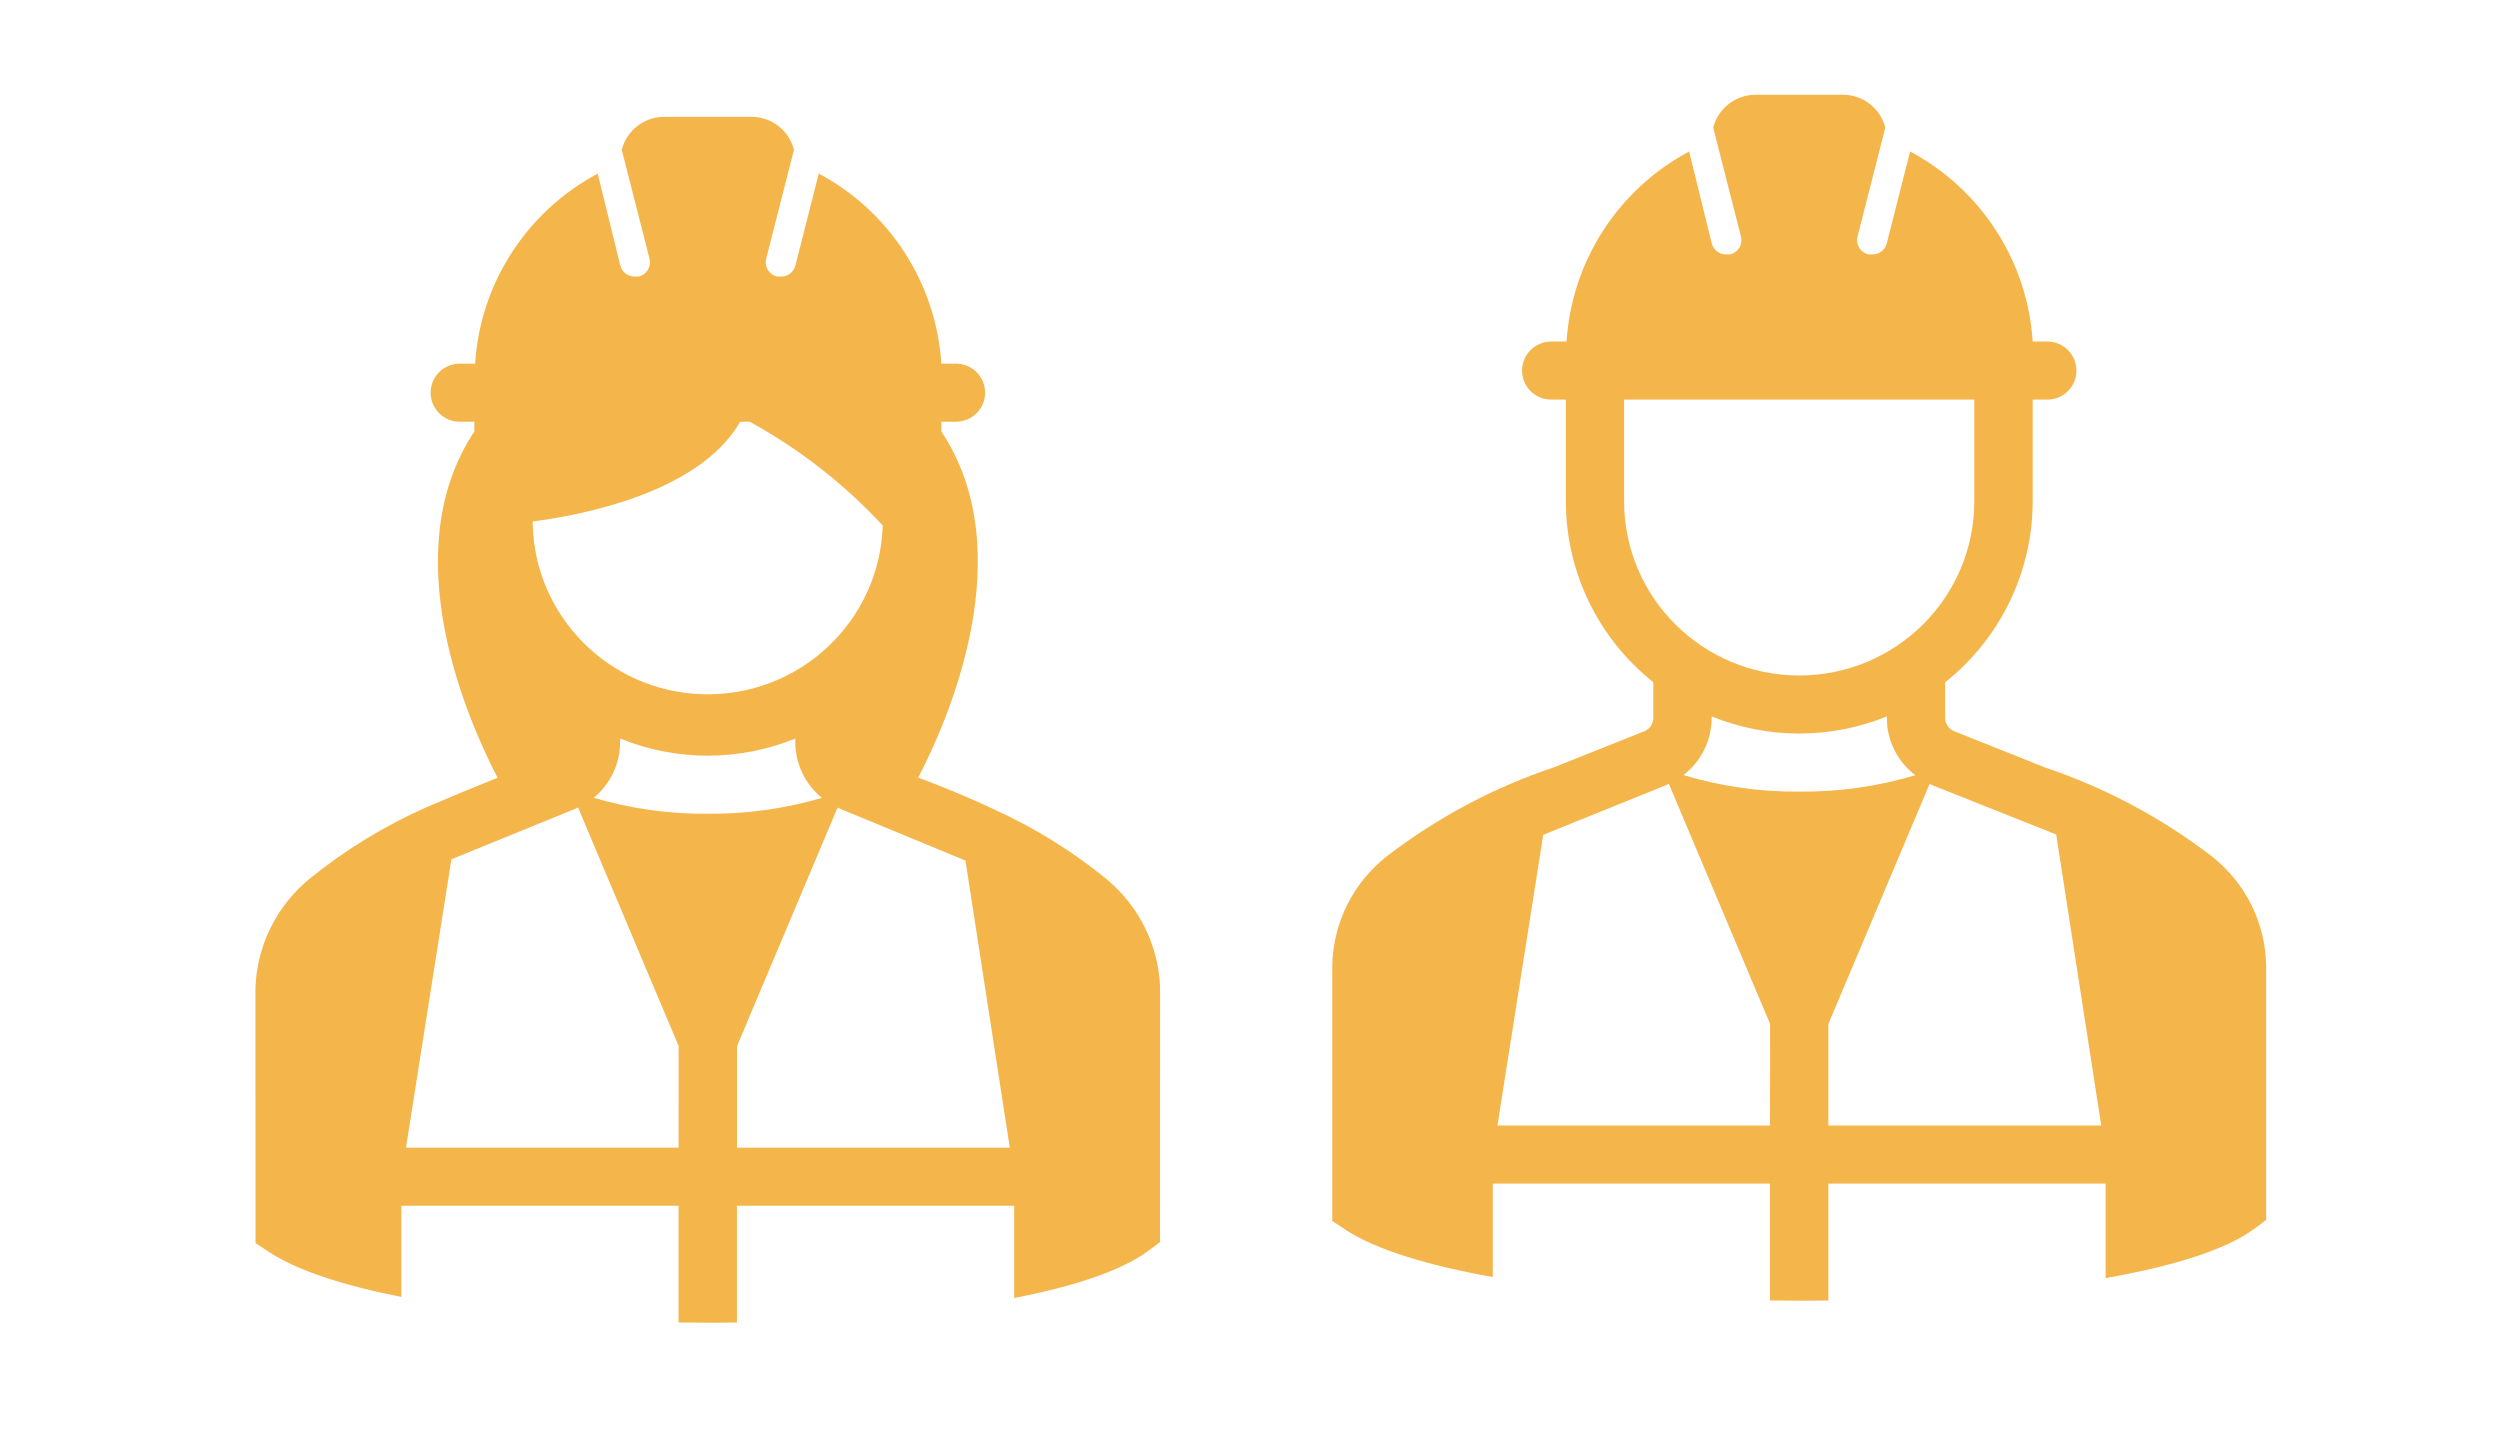
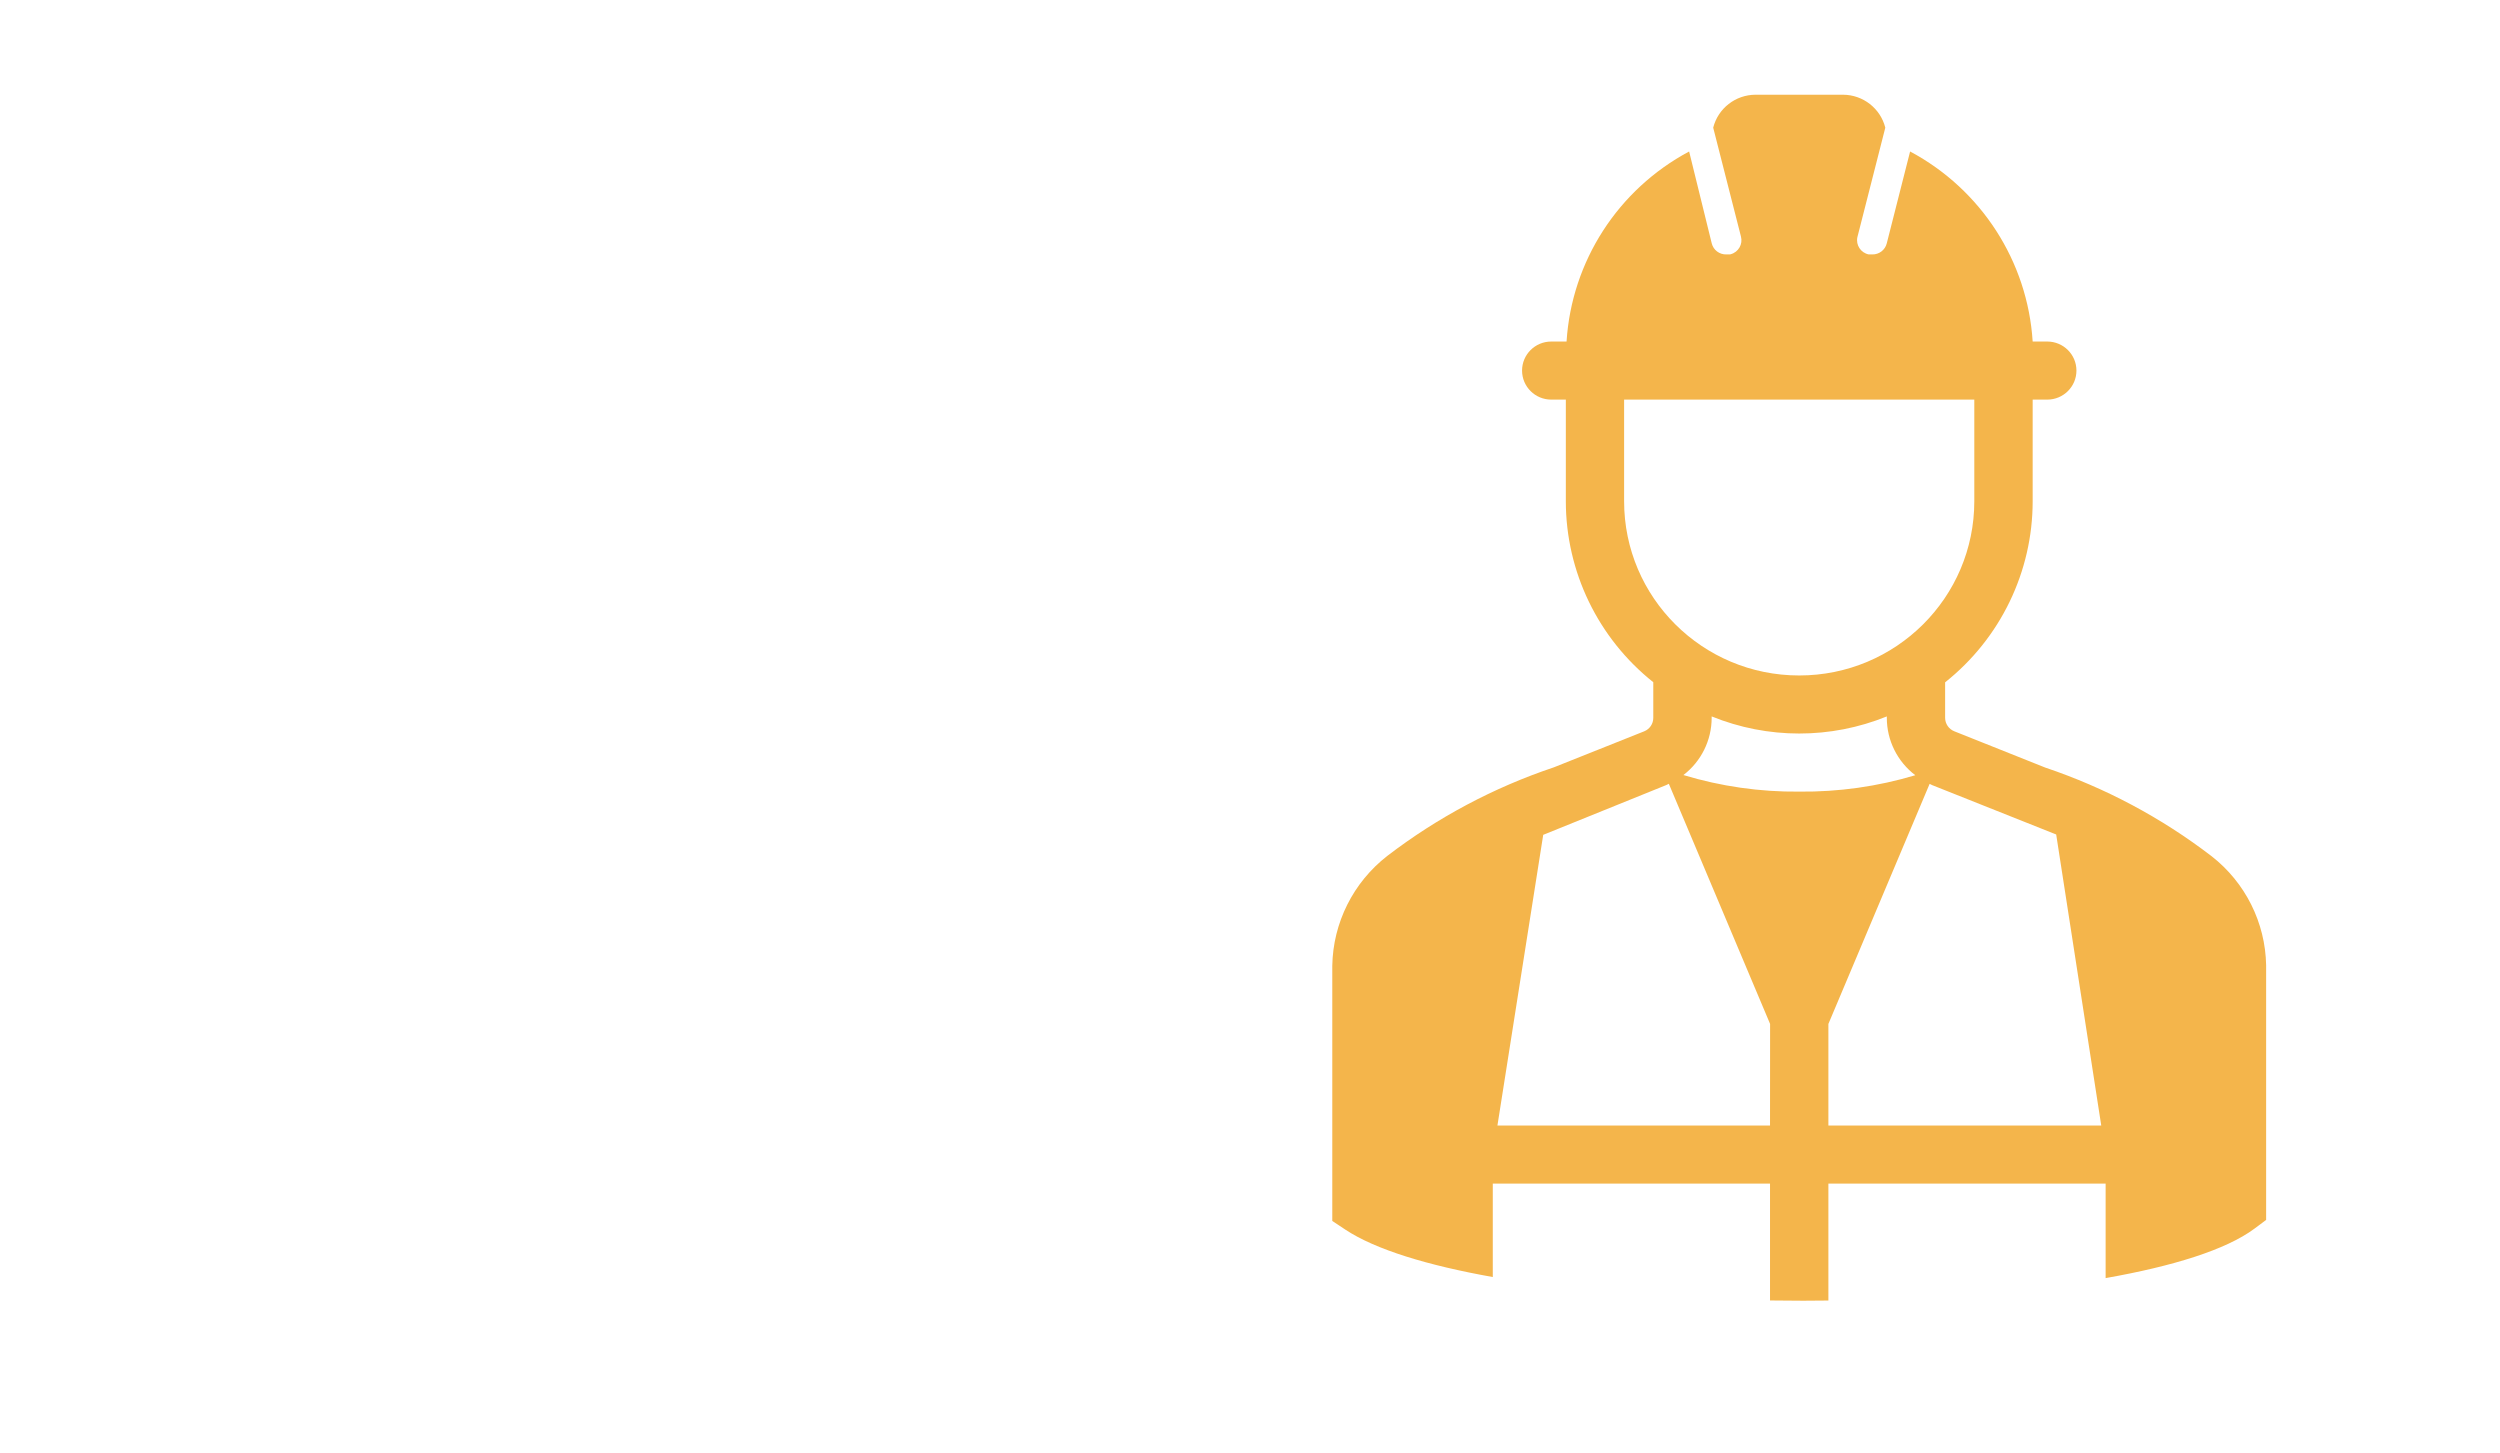
<svg xmlns="http://www.w3.org/2000/svg" width="339" height="197" xml:space="preserve" overflow="hidden">
  <g transform="translate(-403 -1100)">
    <g>
      <g>
        <g>
          <g>
            <path d="M61.394 101.052C53.291 103.784 45.698 107.843 38.924 113.061 34.324 116.654 31.596 122.133 31.5 127.969L31.5 162.56 33.252 163.729C37.343 166.456 44.413 168.598 53.156 170.167L53.156 157.5 90.562 157.5 90.562 173.343C92.055 173.365 93.549 173.377 95.045 173.378 96.177 173.378 97.308 173.364 98.438 173.352L98.438 157.5 135.844 157.5 135.844 170.309C144.92 168.702 152.098 166.468 155.925 163.603L157.5 162.422 157.5 127.886C157.395 122.106 154.697 116.68 150.151 113.109 143.381 107.887 135.793 103.822 127.695 101.082L115.42 96.16C114.678 95.861 114.191 95.142 114.188 94.343L114.188 89.523C121.652 83.558 125.998 74.523 126 64.969L126 51.188 127.969 51.188C130.143 51.188 131.906 49.425 131.906 47.25 131.906 45.075 130.143 43.312 127.969 43.312L126 43.312C125.315 32.441 119.06 22.694 109.463 17.542L106.313 30.004C106.09 30.904 105.27 31.527 104.344 31.5L103.871 31.5C102.807 31.277 102.125 30.234 102.347 29.17 102.347 29.17 102.347 29.169 102.347 29.169 102.347 29.132 102.365 29.096 102.375 29.059L106.116 14.313C105.459 11.697 103.115 9.858 100.418 9.844L88.606 9.844C85.904 9.853 83.554 11.693 82.896 14.313L86.637 29.059C86.922 30.106 86.305 31.187 85.259 31.474L85.141 31.5 84.668 31.5C83.741 31.527 82.921 30.904 82.699 30.004L79.648 17.542C70.05 22.694 63.796 32.441 63.11 43.312L61.043 43.312C58.868 43.312 57.106 45.075 57.106 47.25 57.106 49.425 58.868 51.188 61.043 51.188L63.012 51.188 63.012 64.969C63.015 74.516 67.356 83.545 74.811 89.509L74.811 94.343C74.814 95.138 74.335 95.856 73.6 96.16ZM70.875 64.969 70.875 51.188 118.125 51.188 118.125 64.969C118.125 78.016 107.548 88.594 94.5 88.594 81.452 88.594 70.875 78.016 70.875 64.969ZM90.562 149.625 53.782 149.625 59.96 110.205 76.571 103.45C76.689 103.401 76.793 103.334 76.909 103.281L90.572 135.844ZM94.5 104.344C89.208 104.396 83.939 103.638 78.876 102.097 81.279 100.243 82.687 97.379 82.688 94.343L82.688 94.146C90.262 97.24 98.748 97.24 106.322 94.146L106.322 94.343C106.319 97.392 107.74 100.269 110.163 102.121 105.085 103.651 99.804 104.4 94.5 104.344ZM98.438 149.625 98.438 135.844 112.097 103.291C112.213 103.344 112.319 103.413 112.439 103.462L129.174 110.156 135.253 149.625Z" fill="#F4B54B" fill-rule="nonzero" fill-opacity="1" transform="matrix(1.005 0 0 1 552 1103)" />
          </g>
        </g>
      </g>
      <g>
        <g>
          <g>
-             <path d="M155.531 127.886C155.316 122.159 152.661 116.798 148.235 113.156 143.692 109.437 138.693 106.312 133.359 103.859 130.221 102.355 126.728 100.891 122.897 99.44 126.919 91.673 136.895 68.952 126.014 52.497L126.014 51.188 127.983 51.188C130.157 51.188 131.92 49.425 131.92 47.25 131.92 45.075 130.157 43.312 127.983 43.312L126.014 43.312C125.328 32.441 119.074 22.694 109.476 17.542L106.326 30.004C106.104 30.904 105.284 31.527 104.358 31.5L103.885 31.5C102.821 31.277 102.138 30.234 102.361 29.17 102.361 29.17 102.361 29.169 102.361 29.169 102.361 29.132 102.379 29.096 102.389 29.059L106.129 14.313C105.472 11.692 103.12 9.852 100.418 9.844L88.606 9.844C85.904 9.853 83.554 11.693 82.896 14.313L86.637 29.059C86.922 30.106 86.305 31.187 85.259 31.474L85.141 31.5 84.668 31.5C83.741 31.527 82.921 30.904 82.699 30.004L79.648 17.542C70.05 22.694 63.796 32.441 63.11 43.312L61.043 43.312C58.868 43.312 57.106 45.075 57.106 47.25 57.106 49.425 58.868 51.188 61.043 51.188L63.012 51.188 63.012 52.501C52.123 68.969 62.126 91.712 66.142 99.459L61.344 101.428 56.608 103.436C50.922 105.958 45.598 109.228 40.777 113.158 36.329 116.818 33.668 122.212 33.469 127.969L33.484 162.56 35.237 163.727C39.072 166.287 45.394 168.322 53.152 169.86L53.152 157.5 90.559 157.5 90.559 173.325C92.059 173.349 93.561 173.36 95.065 173.36 96.189 173.36 97.311 173.347 98.434 173.333L98.434 157.5 135.84 157.5 135.84 170.011C143.912 168.436 150.352 166.3 153.952 163.603L155.527 162.422ZM70.875 64.969 70.875 64.711C76.978 63.923 93.295 60.97 98.869 51.188L100.16 51.188C106.862 54.88 112.923 59.632 118.109 65.258 117.702 78.3 106.8 88.542 93.759 88.135 81.177 87.742 71.114 77.554 70.875 64.969ZM90.562 149.625 53.782 149.625 59.911 110.518 76.569 103.696C76.716 103.635 76.85 103.55 76.994 103.483L90.572 135.844ZM94.5 104.344C89.29 104.393 84.102 103.663 79.108 102.178 81.373 100.311 82.682 97.528 82.676 94.593L82.676 94.148C90.25 97.243 98.736 97.243 106.311 94.148L106.311 94.585C106.303 97.53 107.621 100.323 109.898 102.192 104.9 103.667 99.711 104.392 94.5 104.344ZM98.447 149.625 98.447 135.844 112.022 103.497C112.154 103.558 112.272 103.635 112.416 103.694L129.27 110.693 135.253 149.625Z" fill="#F4B54B" fill-rule="nonzero" fill-opacity="1" transform="matrix(1.005 0 0 1 404 1106)" />
-           </g>
+             </g>
        </g>
      </g>
    </g>
  </g>
</svg>